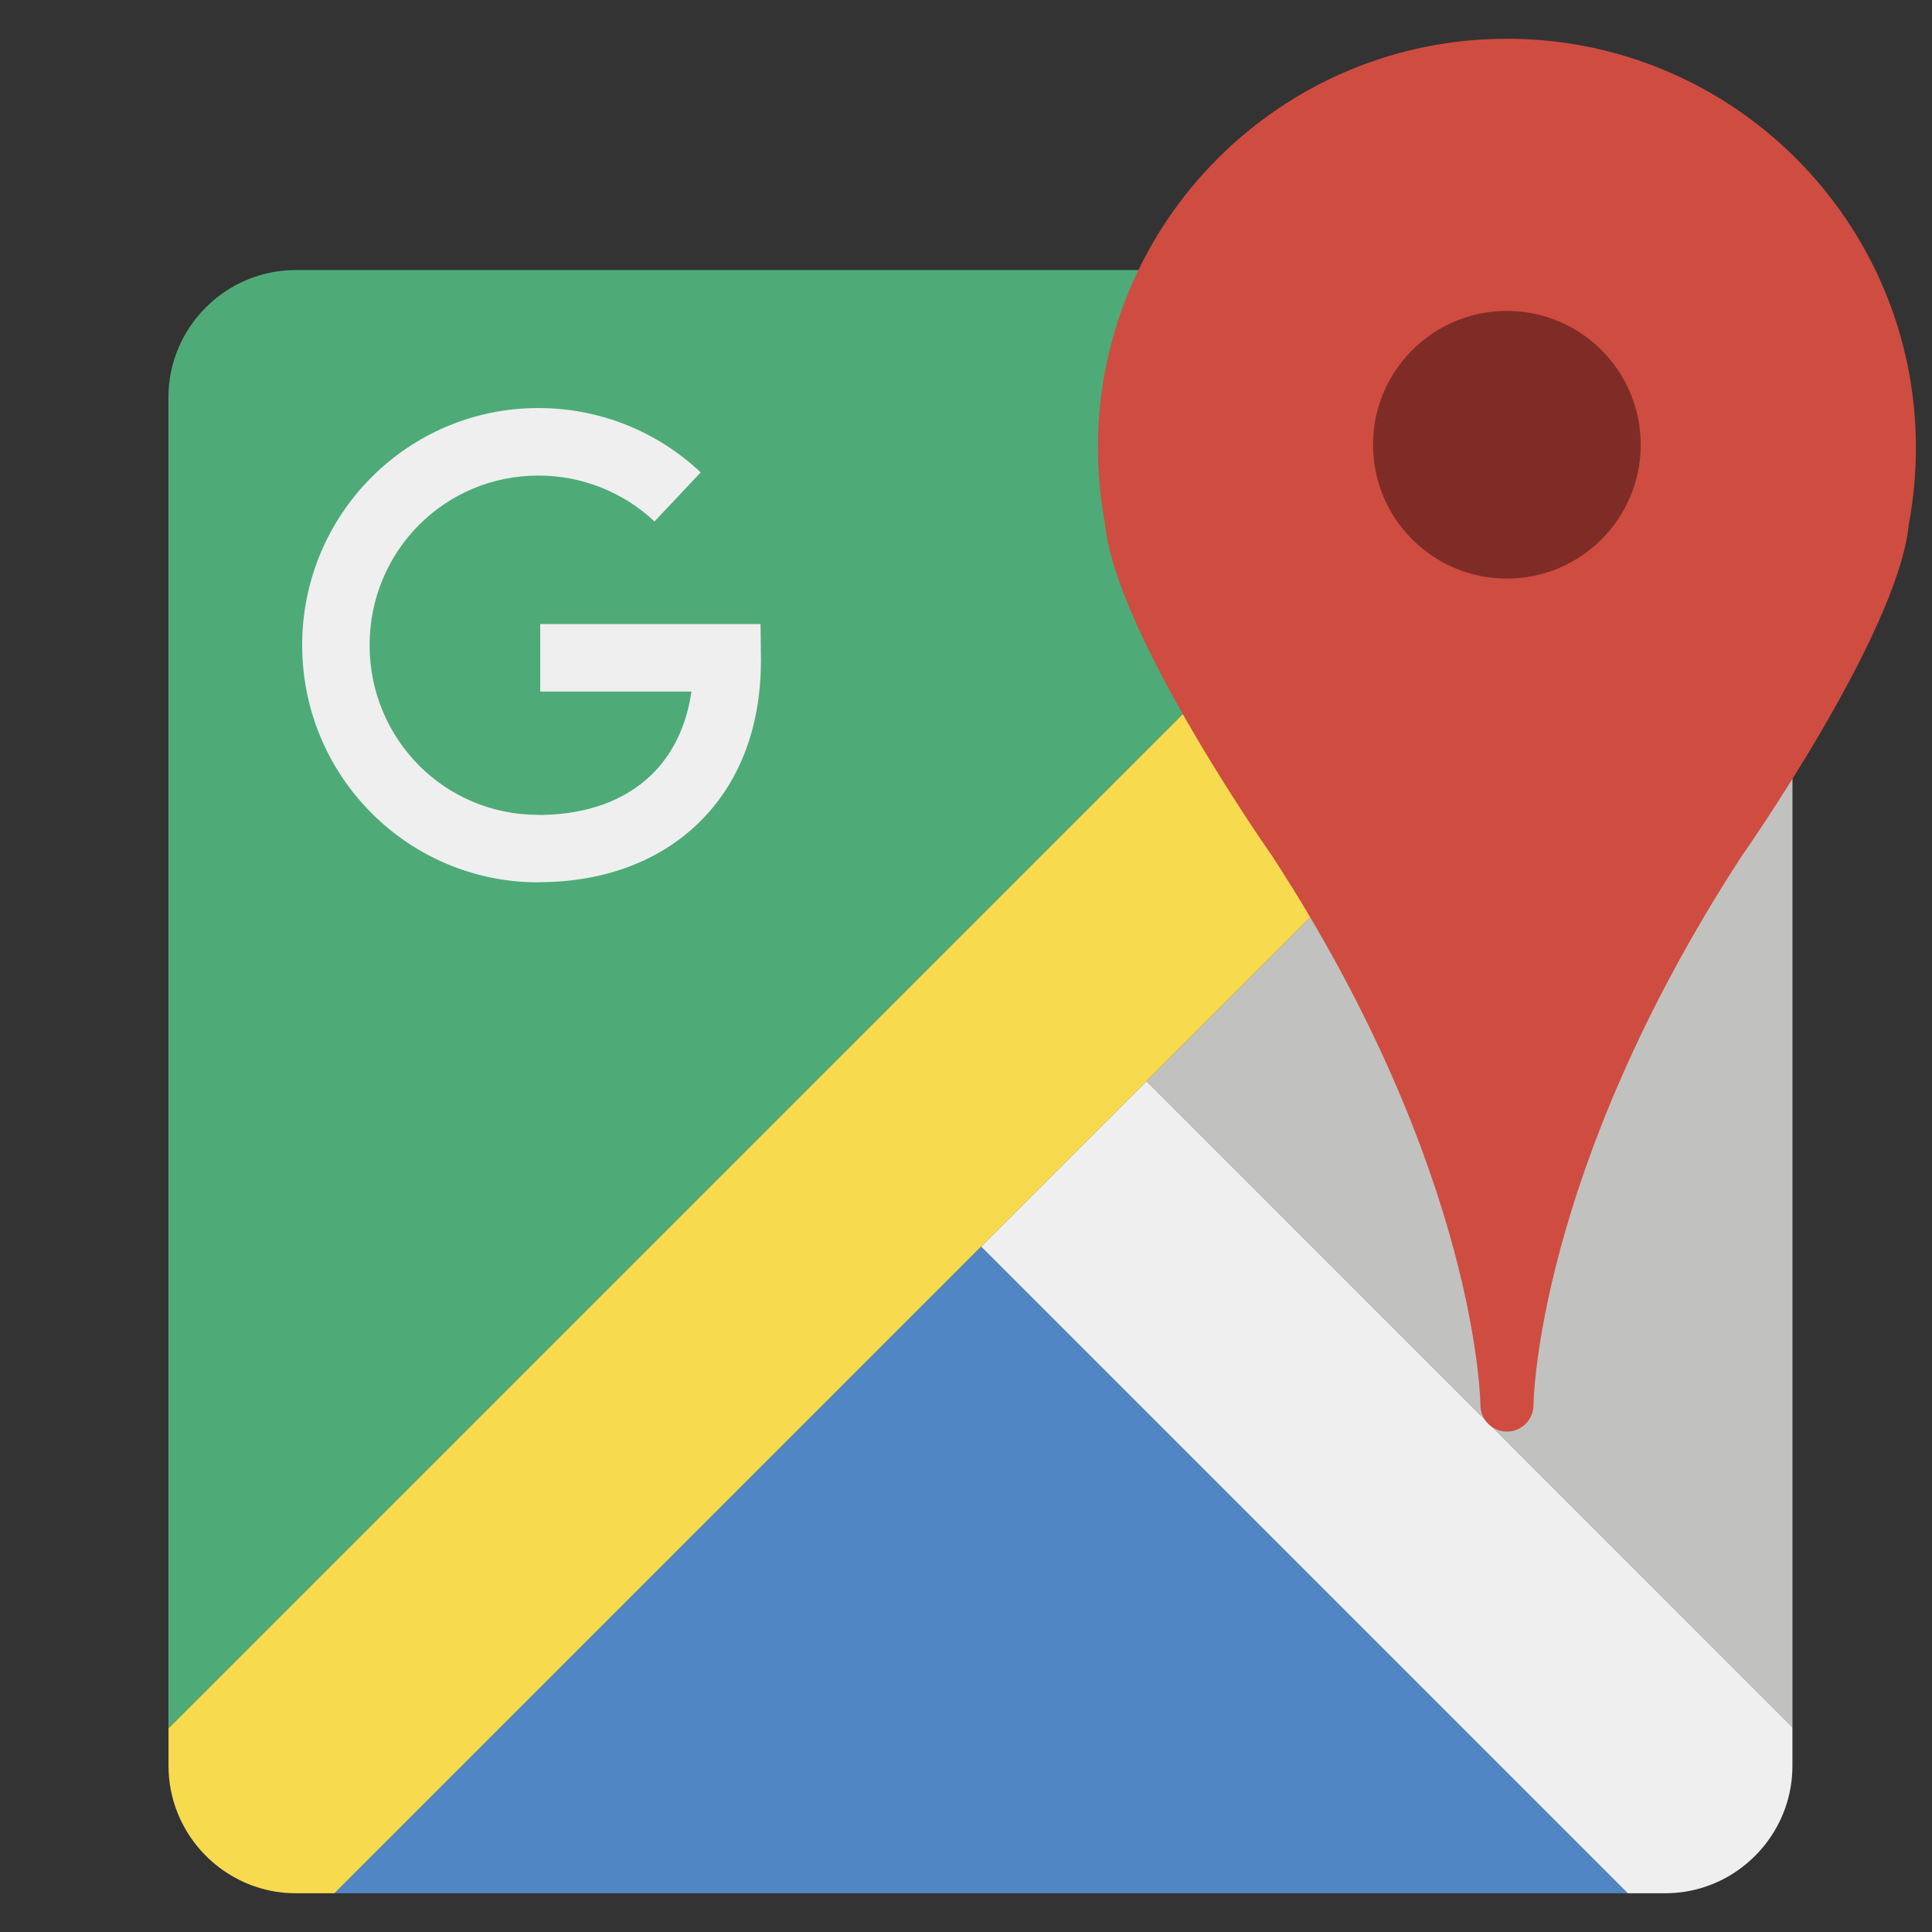
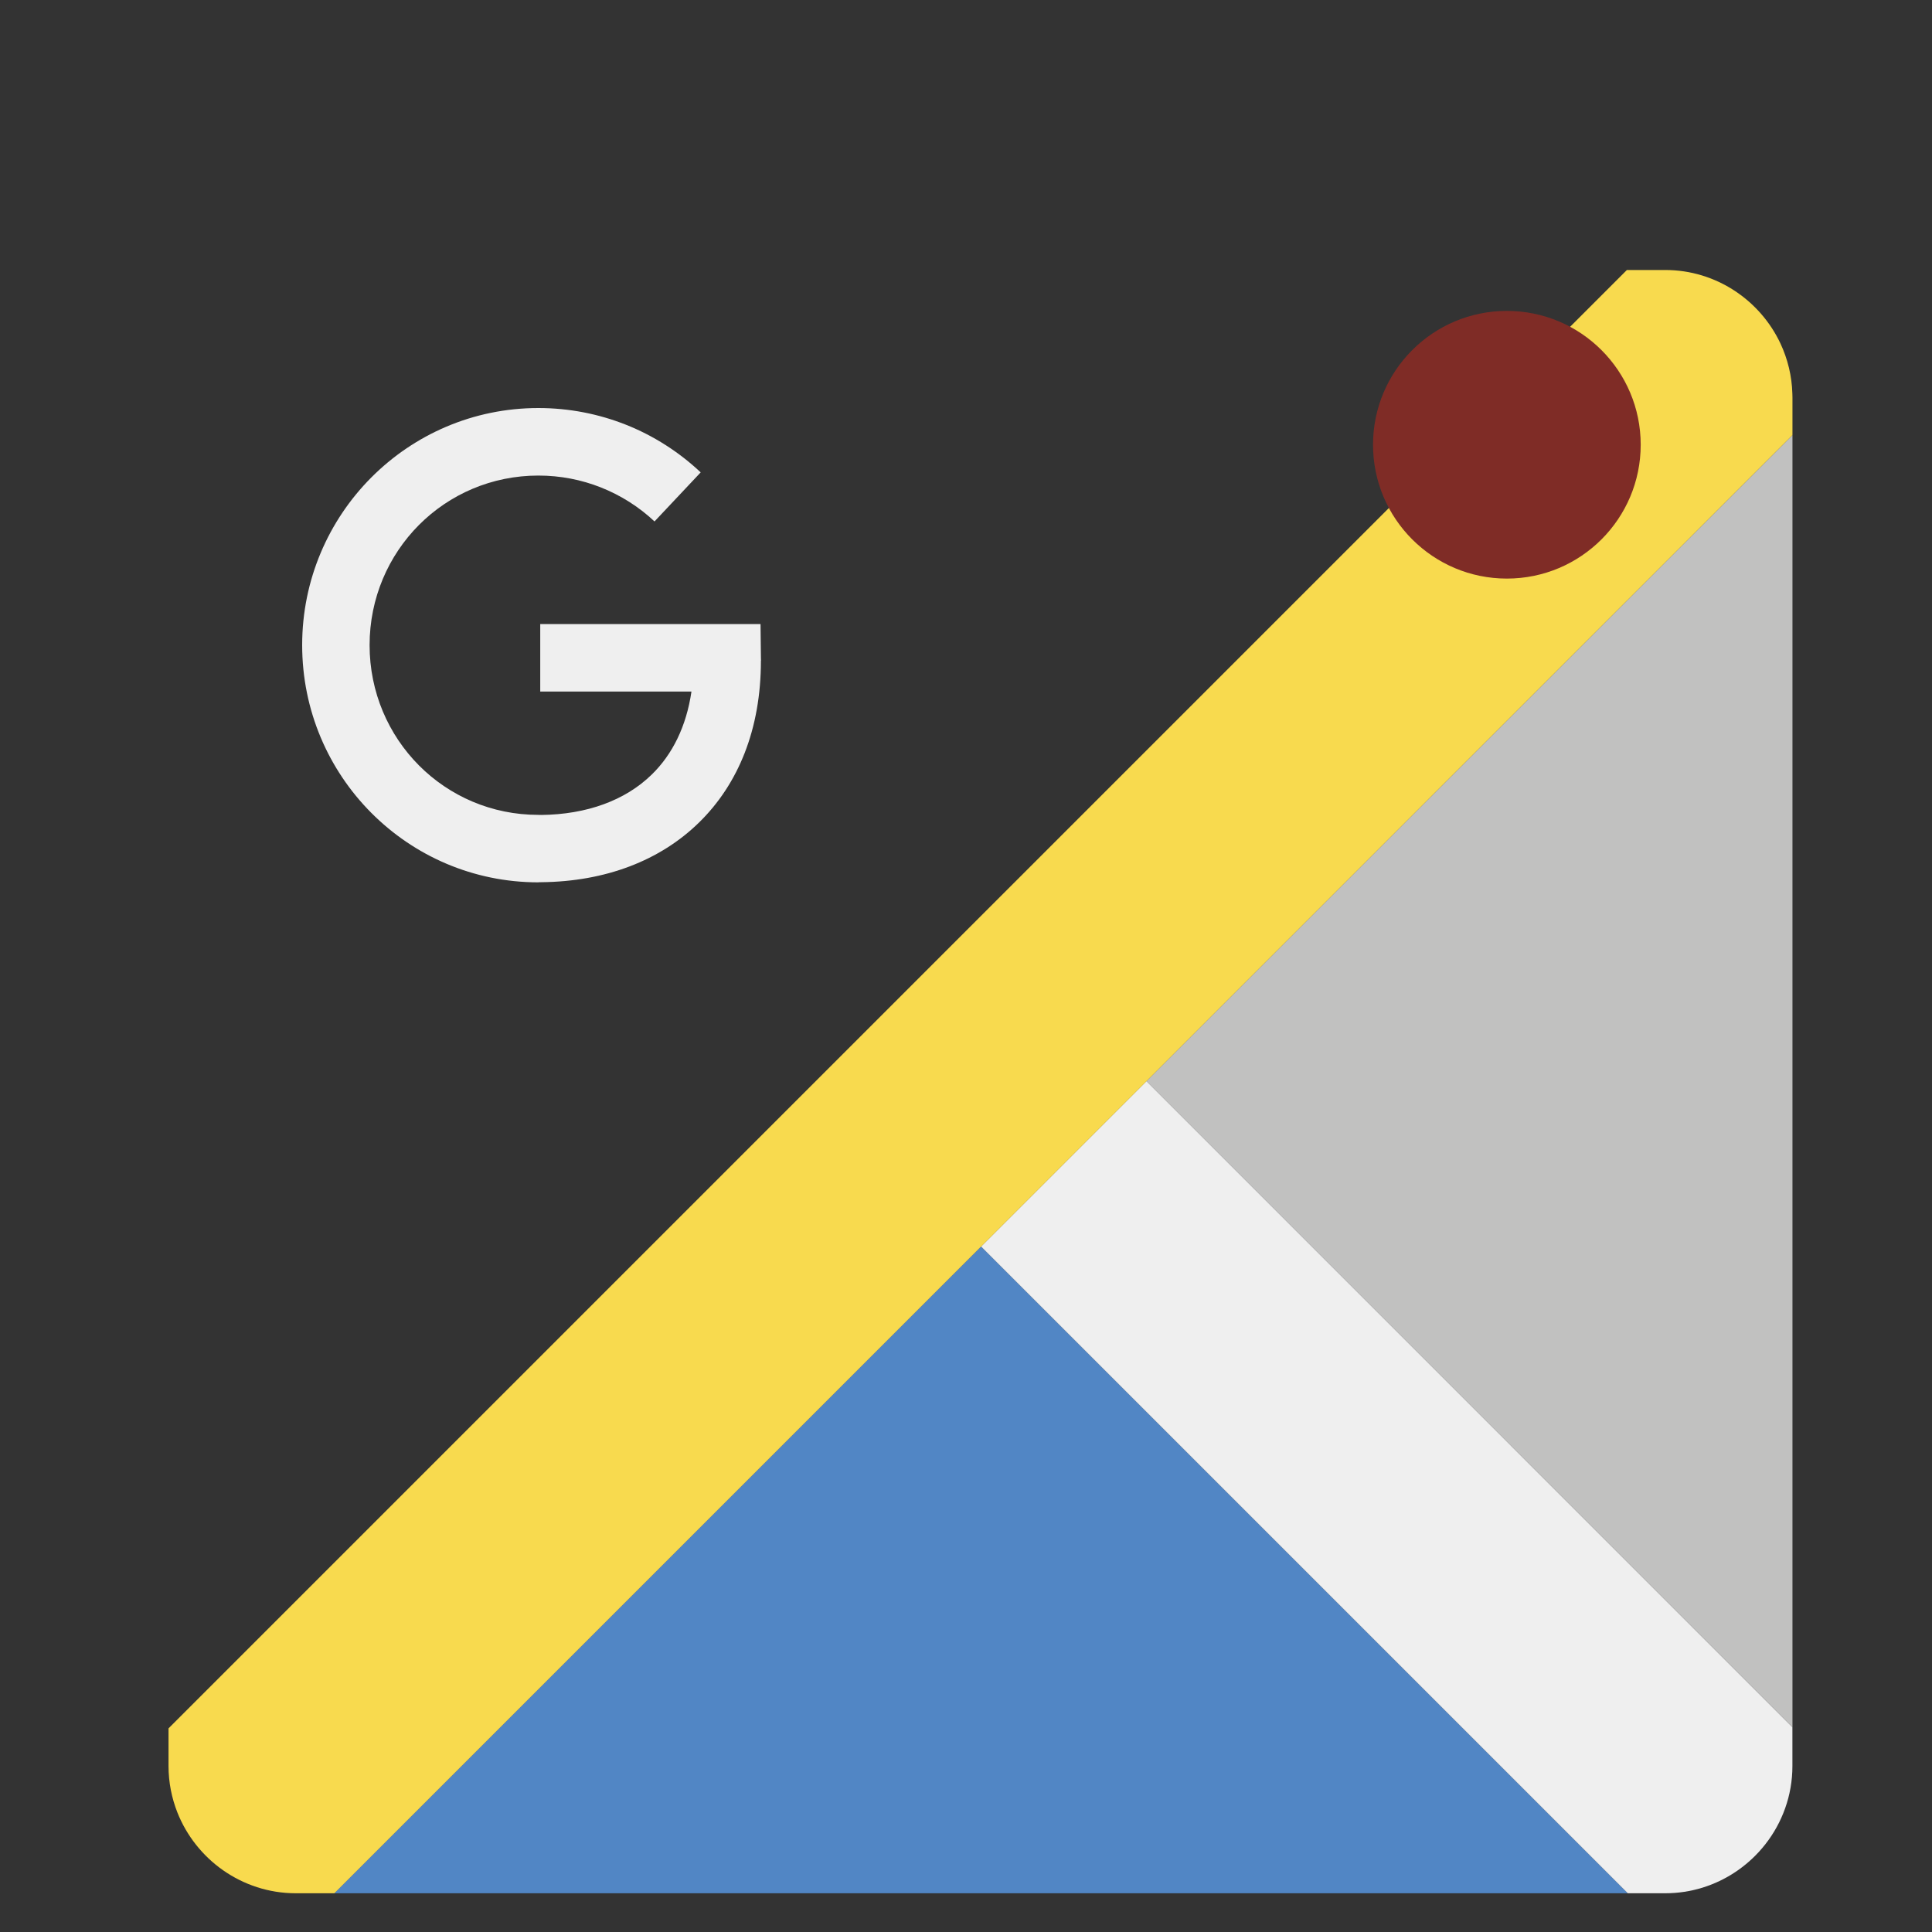
<svg xmlns="http://www.w3.org/2000/svg" version="1.1" id="Layer_1" x="0px" y="0px" width="40px" height="40px" viewBox="0 0 40 40" enable-background="new 0 0 40 40" xml:space="preserve">
  <rect x="0" y="0" width="40" height="40" fill="#333333" stroke="none" />
  <g>
    <polygon fill="#5186C5" points="6.922,39.198 33.702,39.198 20.312,25.808  " />
-     <path fill="#4EAB78" d="M6.122,5.591c-1.449,0-2.635,1.186-2.635,2.635v27.559l13.4-13.4l3.424-3.424l13.37-13.37   C33.681,5.591,6.122,5.591,6.122,5.591z" />
    <polygon fill="#C1C1C0" points="37.111,35.759 37.111,9.009 23.736,22.384  " />
    <path fill="#EFEFEF" d="M23.736,22.384L22.74,23.38l-1.425,1.425l-1.003,1.003l13.39,13.39h0.774c0.537,0,1.038-0.163,1.456-0.442   c0.47-0.314,0.835-0.775,1.027-1.316c0.098-0.275,0.151-0.57,0.151-0.877v-0.804L23.736,22.384z" />
    <path fill="#F8DA4E" d="M37.109,8.151c-0.01-0.369-0.098-0.72-0.246-1.038c-0.421-0.897-1.334-1.523-2.386-1.523h-0.794   l-13.37,13.37l-3.424,3.424l-13.4,13.4v0.779c0,0.339,0.066,0.663,0.183,0.961c0.192,0.485,0.523,0.9,0.944,1.196   c0.428,0.3,0.948,0.478,1.507,0.478h0.8l13.39-13.39l1.003-1.003l1.425-1.425l0.996-0.996L37.111,9.009V8.225   C37.111,8.2,37.109,8.176,37.109,8.151z" />
    <g>
-       <path fill="#CF4C41" d="M39.667,9.27c0-4.677-3.791-8.468-8.468-8.468s-8.468,3.791-8.468,8.468c0,0.543,0.052,1.073,0.149,1.587    l0,0c0.225,2.273,3.469,6.881,3.469,6.881c4.266,6.565,4.302,11.352,4.302,11.352c0,0.303,0.246,0.549,0.549,0.549    s0.549-0.246,0.549-0.549c0,0,0.036-4.787,4.302-11.352c0,0,3.244-4.608,3.469-6.881l0,0C39.615,10.343,39.667,9.813,39.667,9.27z    " />
      <g>
        <circle fill="#7F2C26" cx="31.198" cy="9.208" r="2.771" />
      </g>
    </g>
  </g>
  <path fill-rule="evenodd" clip-rule="evenodd" fill="#EFEFEF" d="M13.551,10.796c-0.318-0.299-0.695-0.54-1.112-0.705  c-0.399-0.158-0.835-0.245-1.293-0.245c-0.97,0-1.842,0.391-2.472,1.023c-0.632,0.635-1.022,1.514-1.022,2.488  c0,0.974,0.39,1.854,1.022,2.49c0.63,0.633,1.502,1.024,2.471,1.024c0.183,0-0.099,0.004,0.054,0.002  c0.952-0.01,1.748-0.302,2.296-0.838c0.428-0.418,0.715-0.996,0.821-1.717h-3.131v-1.398h3.872h0.689l0.008,0.693  c0,0.037,0.001,0.057,0.001,0.066h-0.001c0,1.421-0.47,2.556-1.28,3.349c-0.809,0.792-1.94,1.223-3.262,1.237  c-0.036,0-0.055,0.001-0.065,0.001v0.001c0.023,0.001,0.087,0.001,0,0.001c-1.353,0-2.575-0.55-3.46-1.439  c-0.886-0.89-1.431-2.118-1.431-3.473c0-1.354,0.546-2.581,1.431-3.47c0.885-0.888,2.106-1.438,3.46-1.438  c0.637,0,1.246,0.122,1.806,0.343c0.579,0.229,1.105,0.567,1.554,0.989L13.551,10.796L13.551,10.796z M11.146,18.266  C11.135,18.266,11.138,18.266,11.146,18.266L11.146,18.266L11.146,18.266z M15.754,13.679C15.754,13.69,15.754,13.687,15.754,13.679  L15.754,13.679L15.754,13.679z M15.755,13.679c0.001-0.022,0.001-0.083,0.001,0H15.755z" />
</svg>